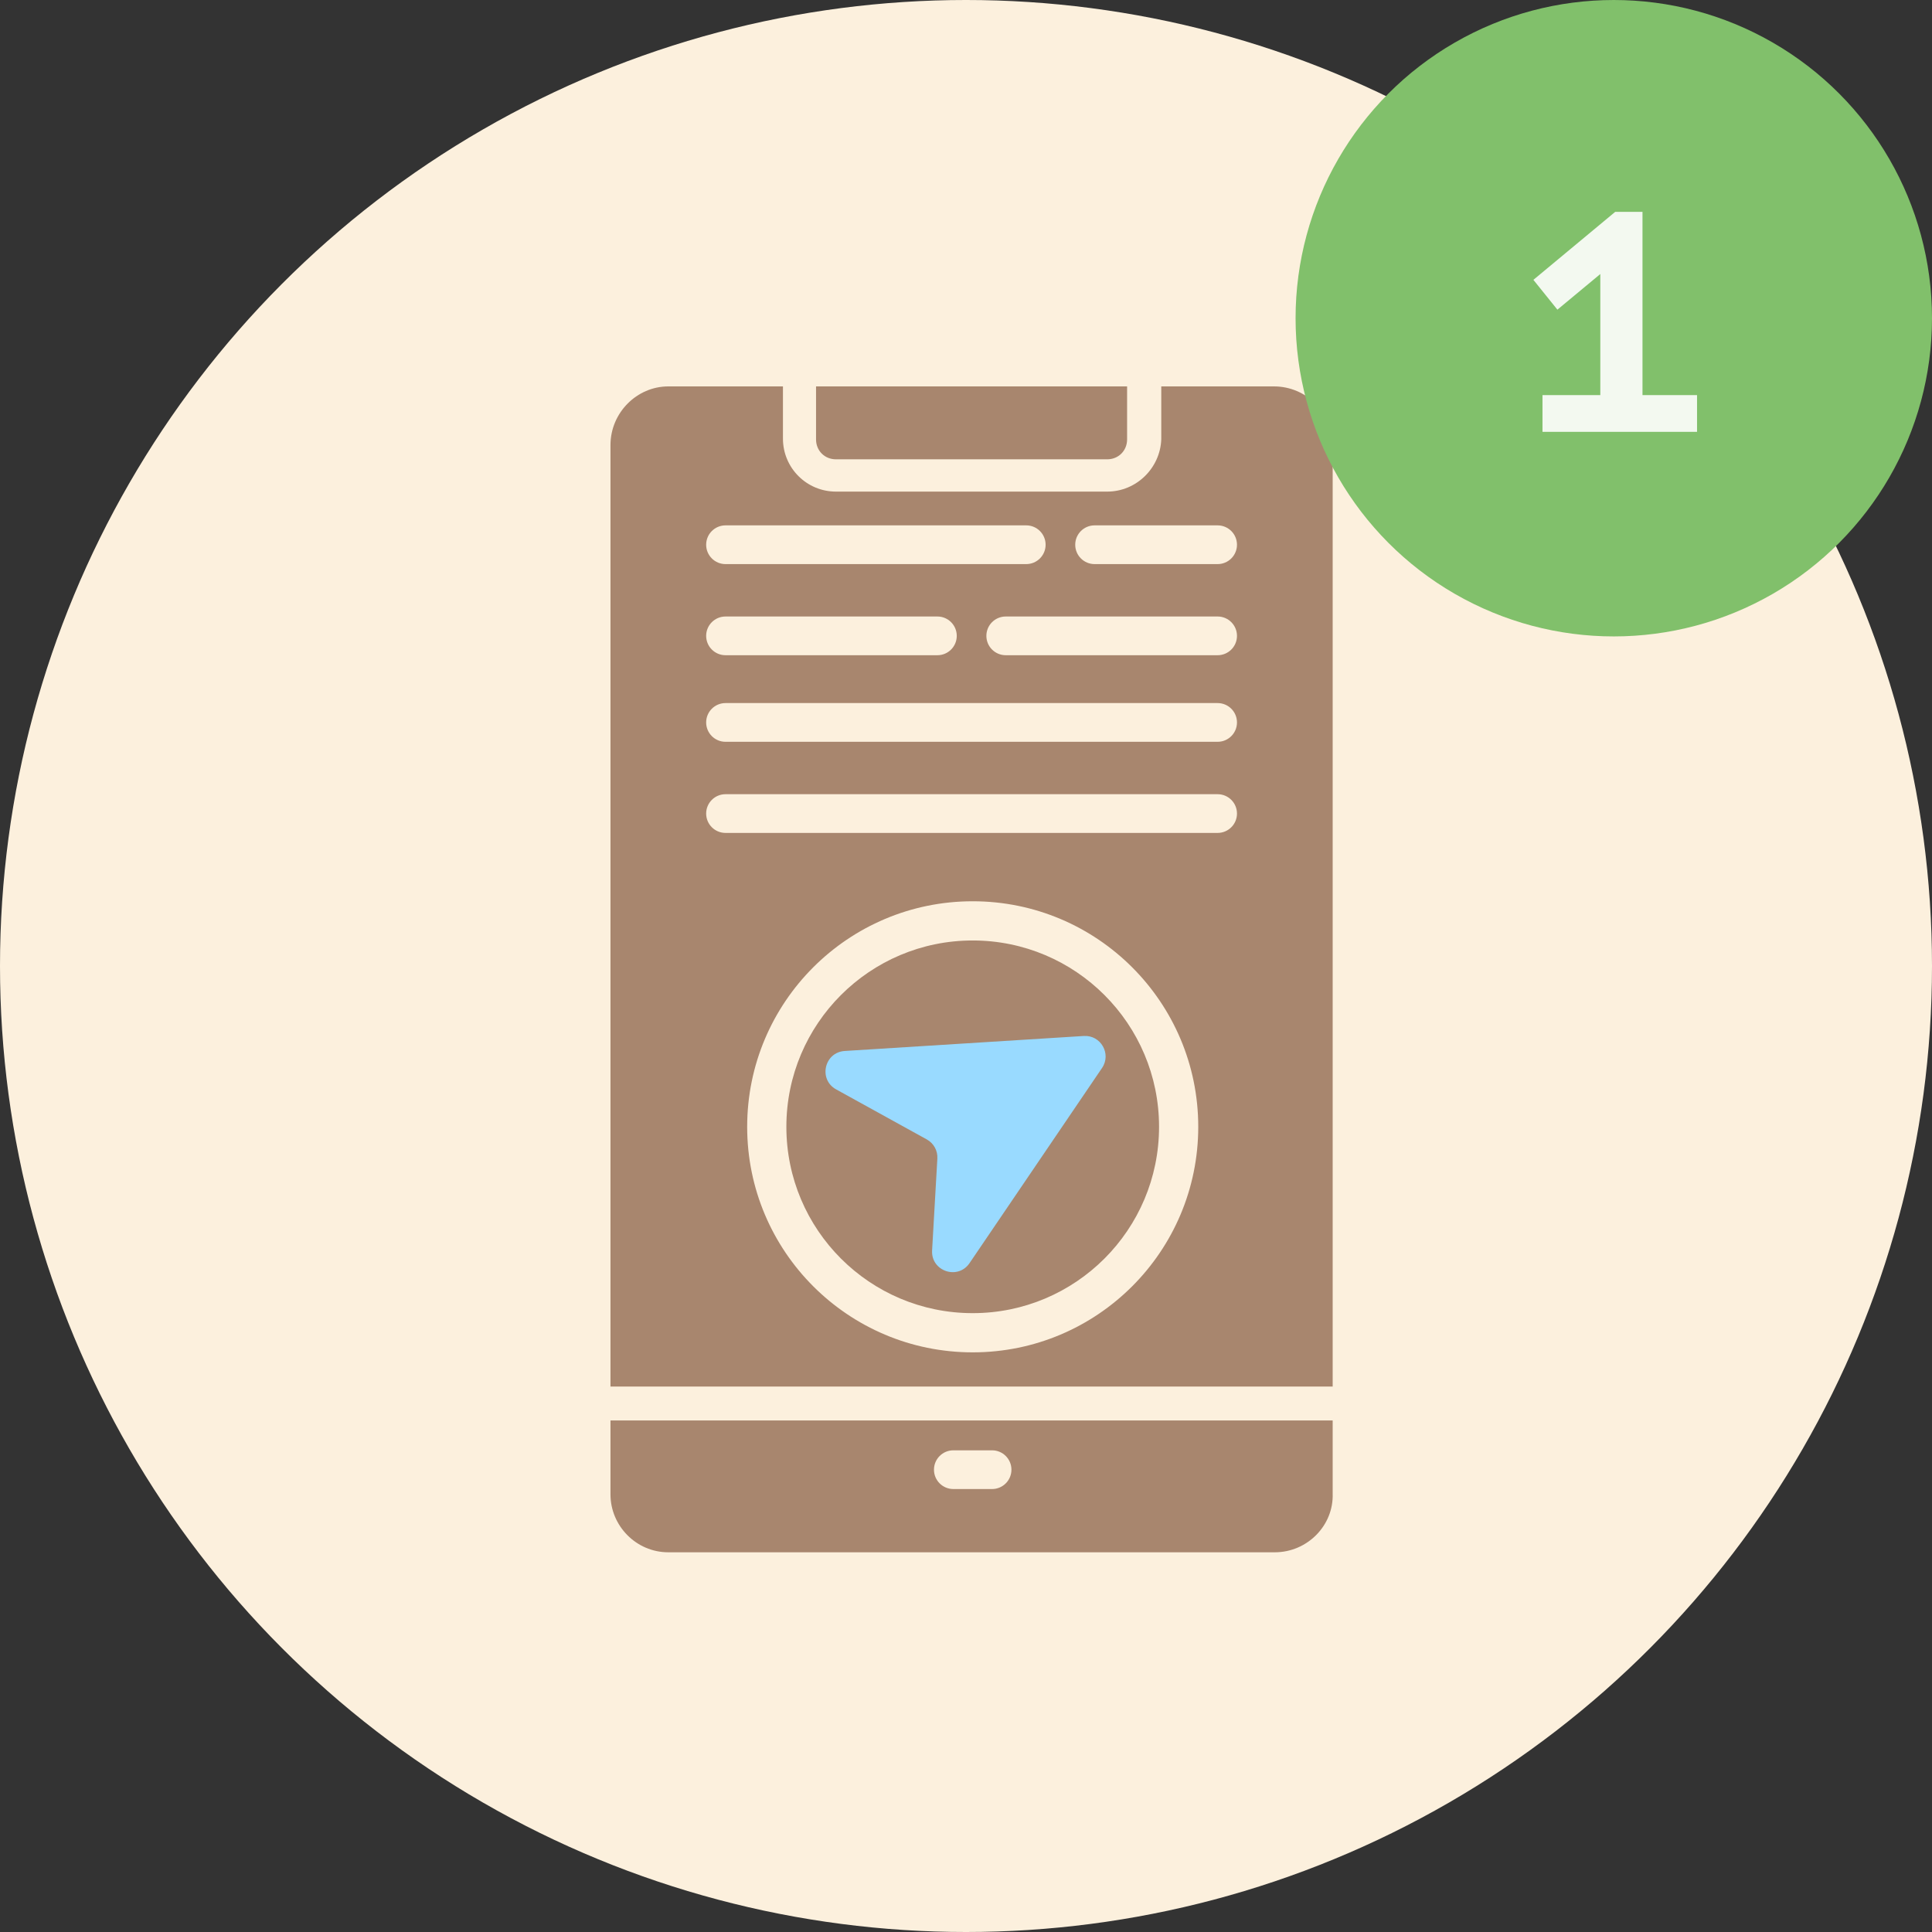
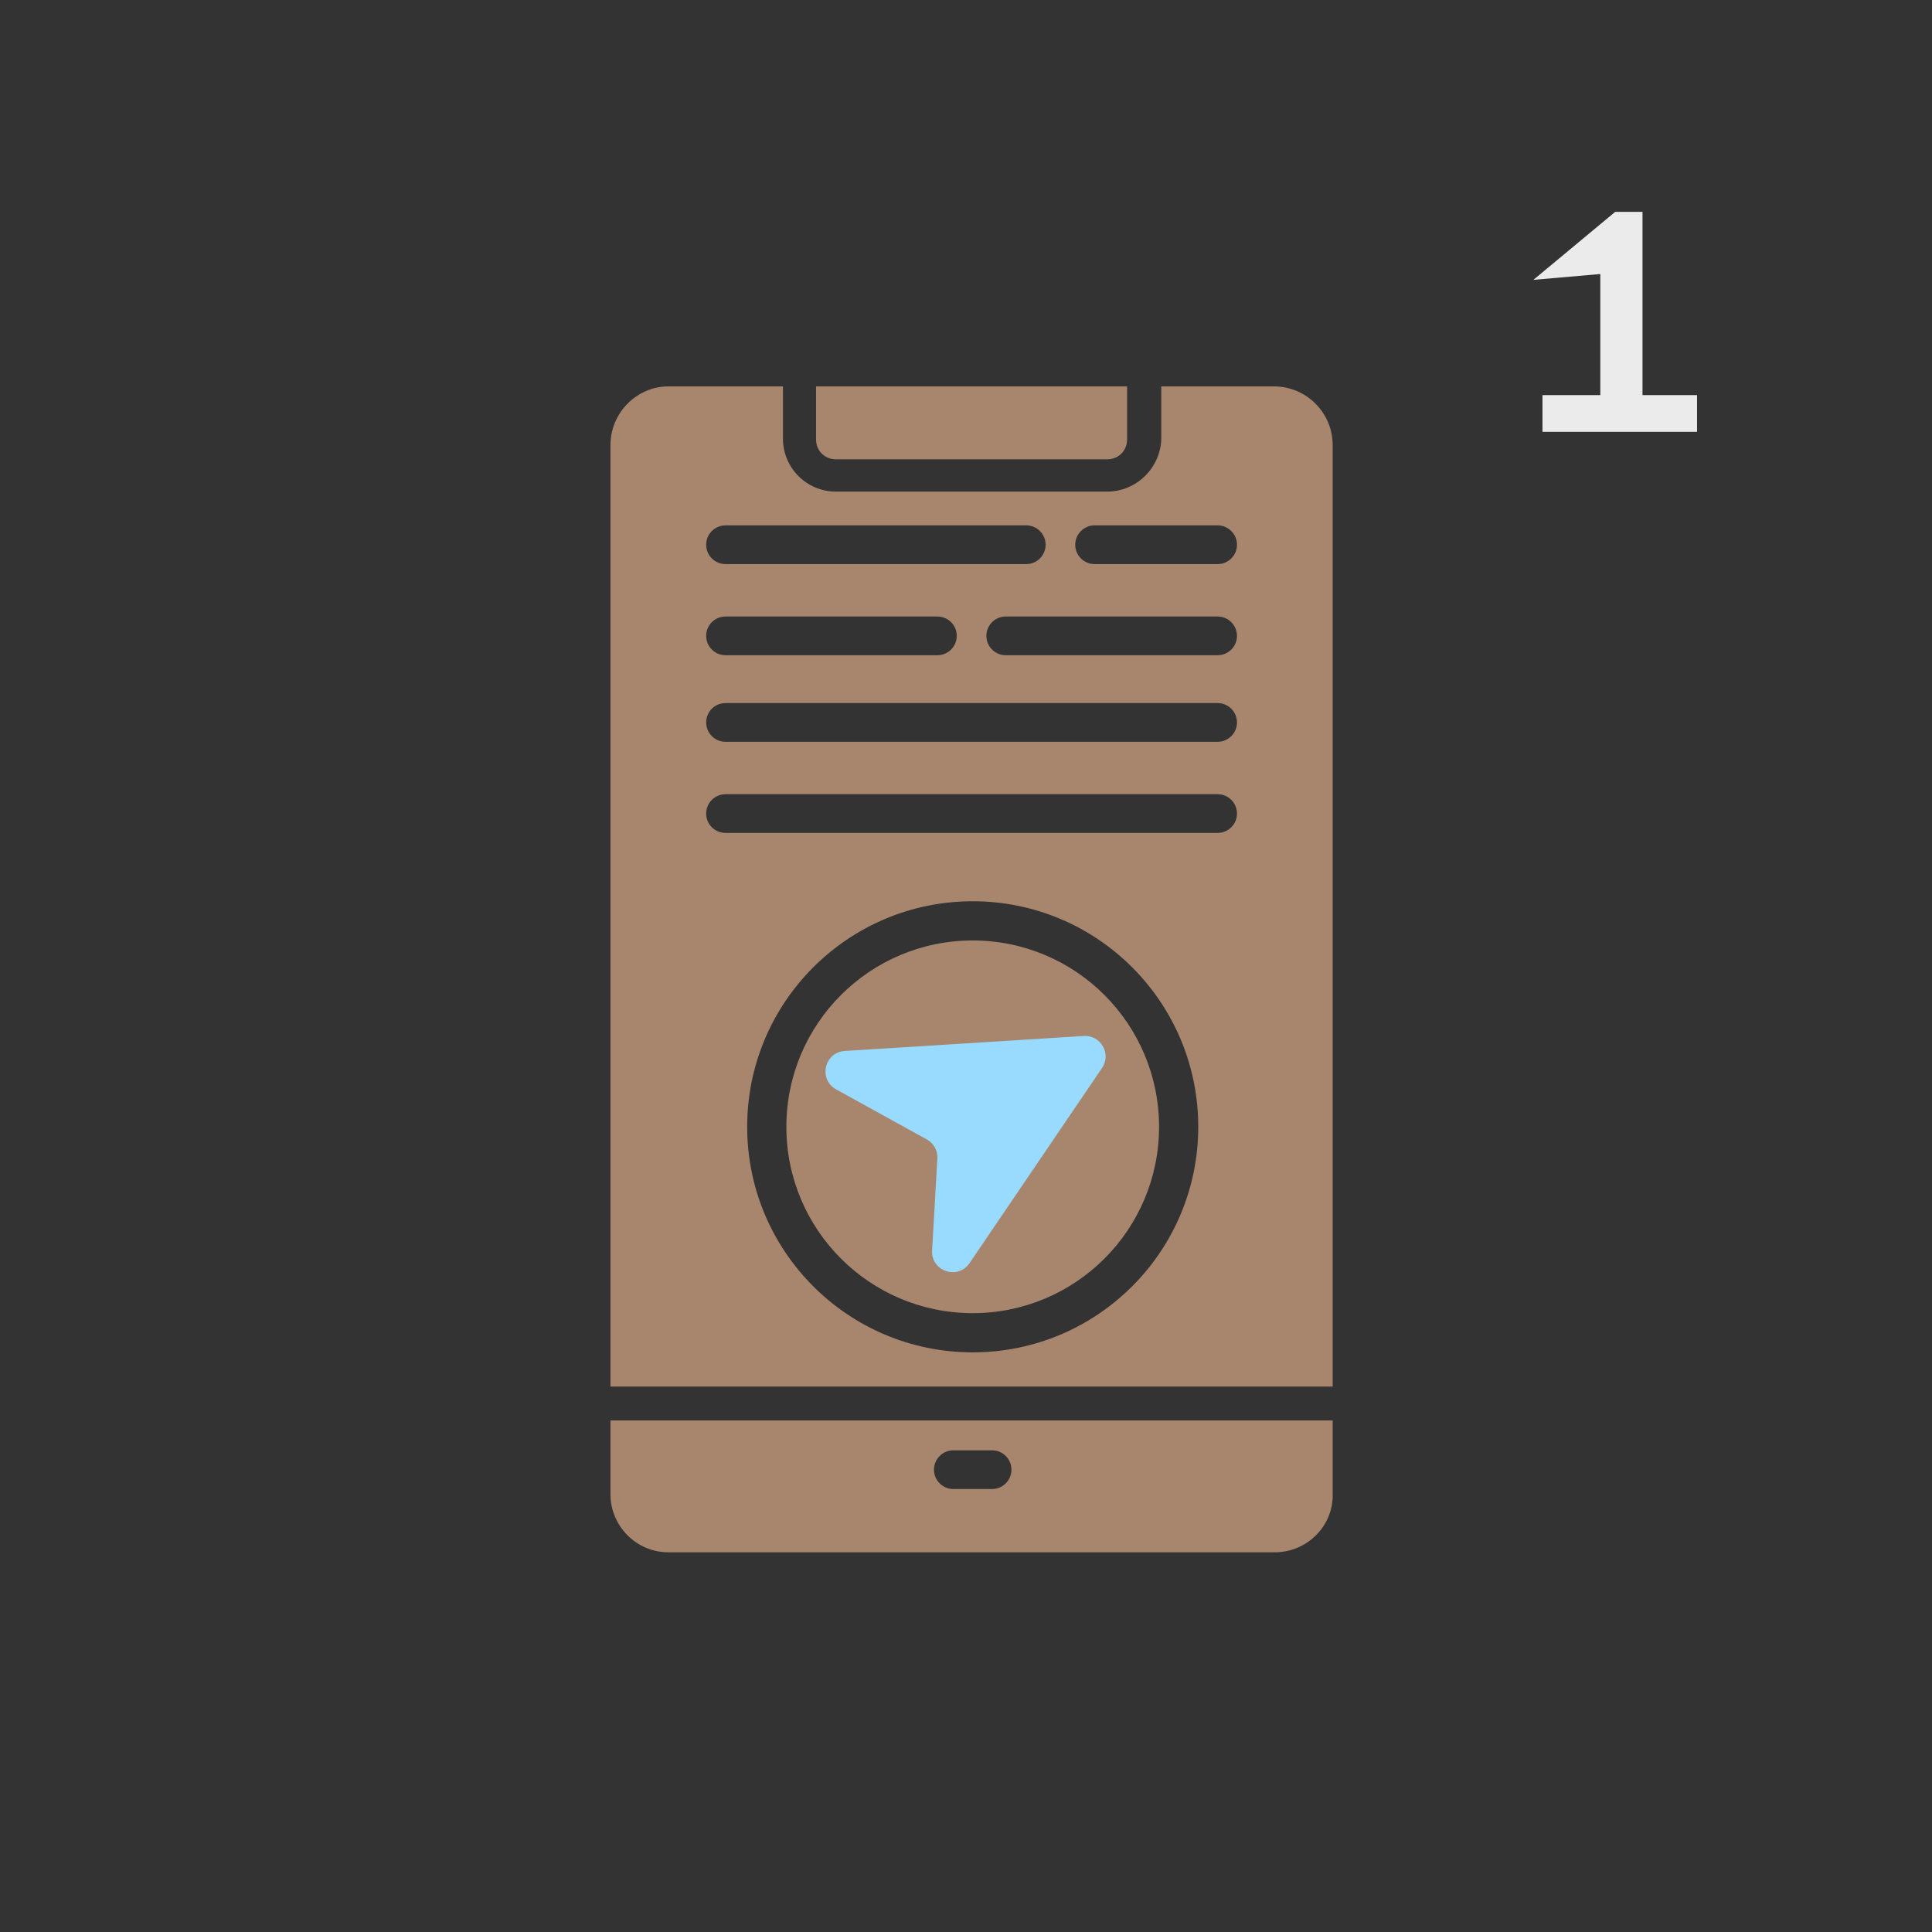
<svg xmlns="http://www.w3.org/2000/svg" width="170" height="170" viewBox="0 0 170 170" fill="none">
  <rect x="0" y="0" width="170" height="170" fill="#333333" stroke="none" />
-   <circle cx="85" cy="85" r="85" fill="#FCF0DD" />
  <path fill-rule="evenodd" clip-rule="evenodd" d="M53.717 131.499C53.717 134.245 55.966 136.589 58.807 136.589H112.173C115.015 136.589 117.358 134.245 117.264 131.428V124.988H53.717V131.499ZM53.717 39.161V122.005H117.264V39.161C117.264 36.32 114.944 34 112.102 34H102.182V38.664C102.087 41.174 100.004 43.257 97.423 43.257H73.558C70.977 43.257 68.893 41.174 68.893 38.593V34H58.807C56.037 34 53.717 36.32 53.717 39.161ZM99.175 34H71.805V38.664C71.805 39.659 72.563 40.416 73.558 40.416H97.423C98.418 40.416 99.175 39.659 99.175 38.664V34ZM62.136 47.932C62.136 46.991 62.899 46.228 63.84 46.228H90.301C91.242 46.228 92.005 46.991 92.005 47.932C92.005 48.873 91.242 49.636 90.301 49.636H63.84C62.899 49.636 62.136 48.873 62.136 47.932ZM62.136 63.568C62.136 62.627 62.899 61.864 63.84 61.864H107.14C108.081 61.864 108.844 62.627 108.844 63.568C108.844 64.509 108.081 65.272 107.14 65.272H63.84C62.899 65.272 62.136 64.509 62.136 63.568ZM63.84 69.883C62.899 69.883 62.136 70.645 62.136 71.587C62.136 72.528 62.899 73.29 63.84 73.29H107.14C108.081 73.29 108.844 72.528 108.844 71.587C108.844 70.645 108.081 69.883 107.14 69.883H63.84ZM82.182 129.32C82.182 128.379 82.945 127.616 83.886 127.616H87.294C88.235 127.616 88.998 128.379 88.998 129.32C88.998 130.261 88.235 131.023 87.294 131.023H83.886C82.945 131.023 82.182 130.261 82.182 129.32ZM63.84 54.247C62.899 54.247 62.136 55.009 62.136 55.95C62.136 56.892 62.899 57.654 63.84 57.654H82.483C83.424 57.654 84.187 56.892 84.187 55.95C84.187 55.009 83.424 54.247 82.483 54.247H63.84ZM94.611 47.932C94.611 46.991 95.374 46.228 96.315 46.228H107.14C108.081 46.228 108.844 46.991 108.844 47.932C108.844 48.873 108.081 49.636 107.14 49.636H96.315C95.374 49.636 94.611 48.873 94.611 47.932ZM88.497 54.247C87.556 54.247 86.793 55.009 86.793 55.95C86.793 56.892 87.556 57.654 88.497 57.654H107.14C108.081 57.654 108.844 56.892 108.844 55.95C108.844 55.009 108.081 54.247 107.14 54.247H88.497ZM105.436 99.15C105.436 110.11 96.551 118.996 85.59 118.996C74.63 118.996 65.745 110.11 65.745 99.15C65.745 88.189 74.63 79.304 85.59 79.304C96.551 79.304 105.436 88.189 105.436 99.15ZM69.194 99.15C69.194 108.205 76.535 115.546 85.59 115.546C94.646 115.546 101.987 108.205 101.987 99.15C101.987 90.095 94.646 82.754 85.59 82.754C76.535 82.754 69.194 90.095 69.194 99.15Z" fill="#A8866E" />
  <path d="M95.365 91.158C96.862 91.064 97.813 92.732 96.971 93.972L85.311 111.145C84.282 112.659 81.912 111.856 82.017 110.028L82.48 101.944C82.52 101.251 82.159 100.596 81.551 100.261L73.572 95.857C71.992 94.985 72.53 92.59 74.331 92.477L95.365 91.158Z" fill="#99DAFF" />
-   <circle cx="142" cy="28" r="28" fill="#81C06B" />
-   <path opacity="0.9" d="M142.126 18.64H144.526V34.768H149.326V38H135.726V34.768H140.814V24.112L137.038 27.248L134.926 24.624L142.126 18.64Z" fill="white" />
+   <path opacity="0.9" d="M142.126 18.64H144.526V34.768H149.326V38H135.726V34.768H140.814V24.112L134.926 24.624L142.126 18.64Z" fill="white" />
</svg>